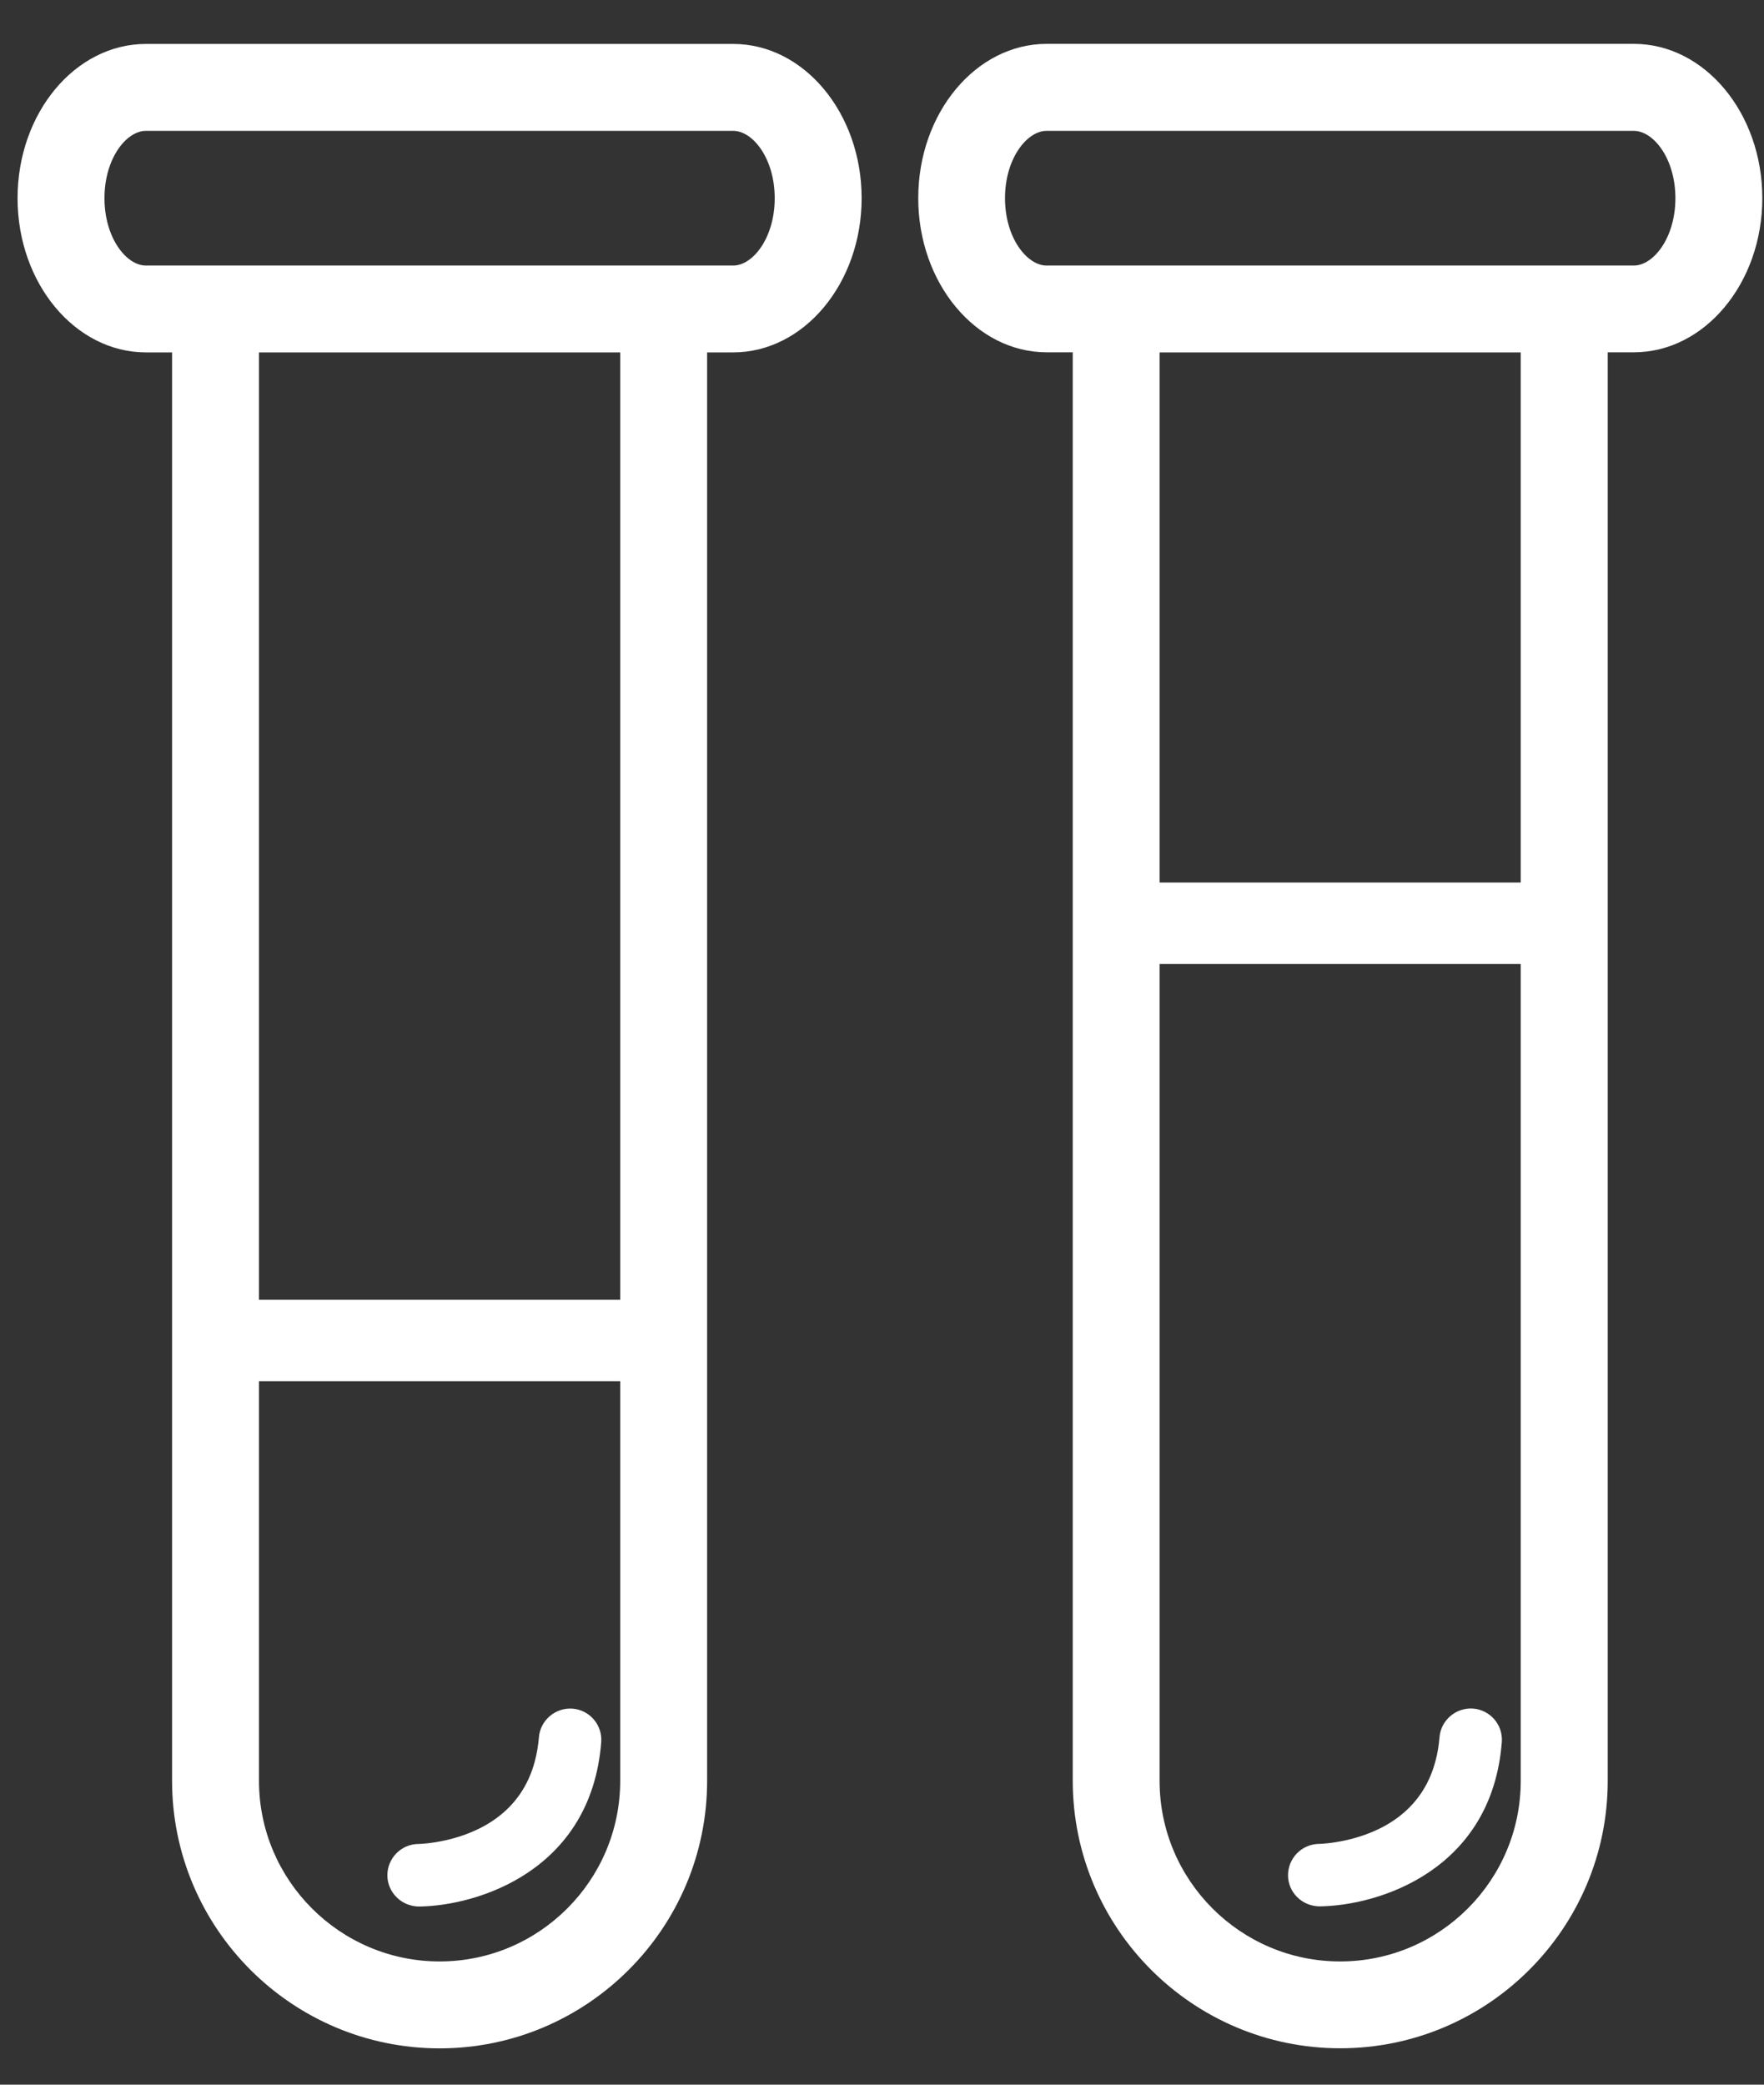
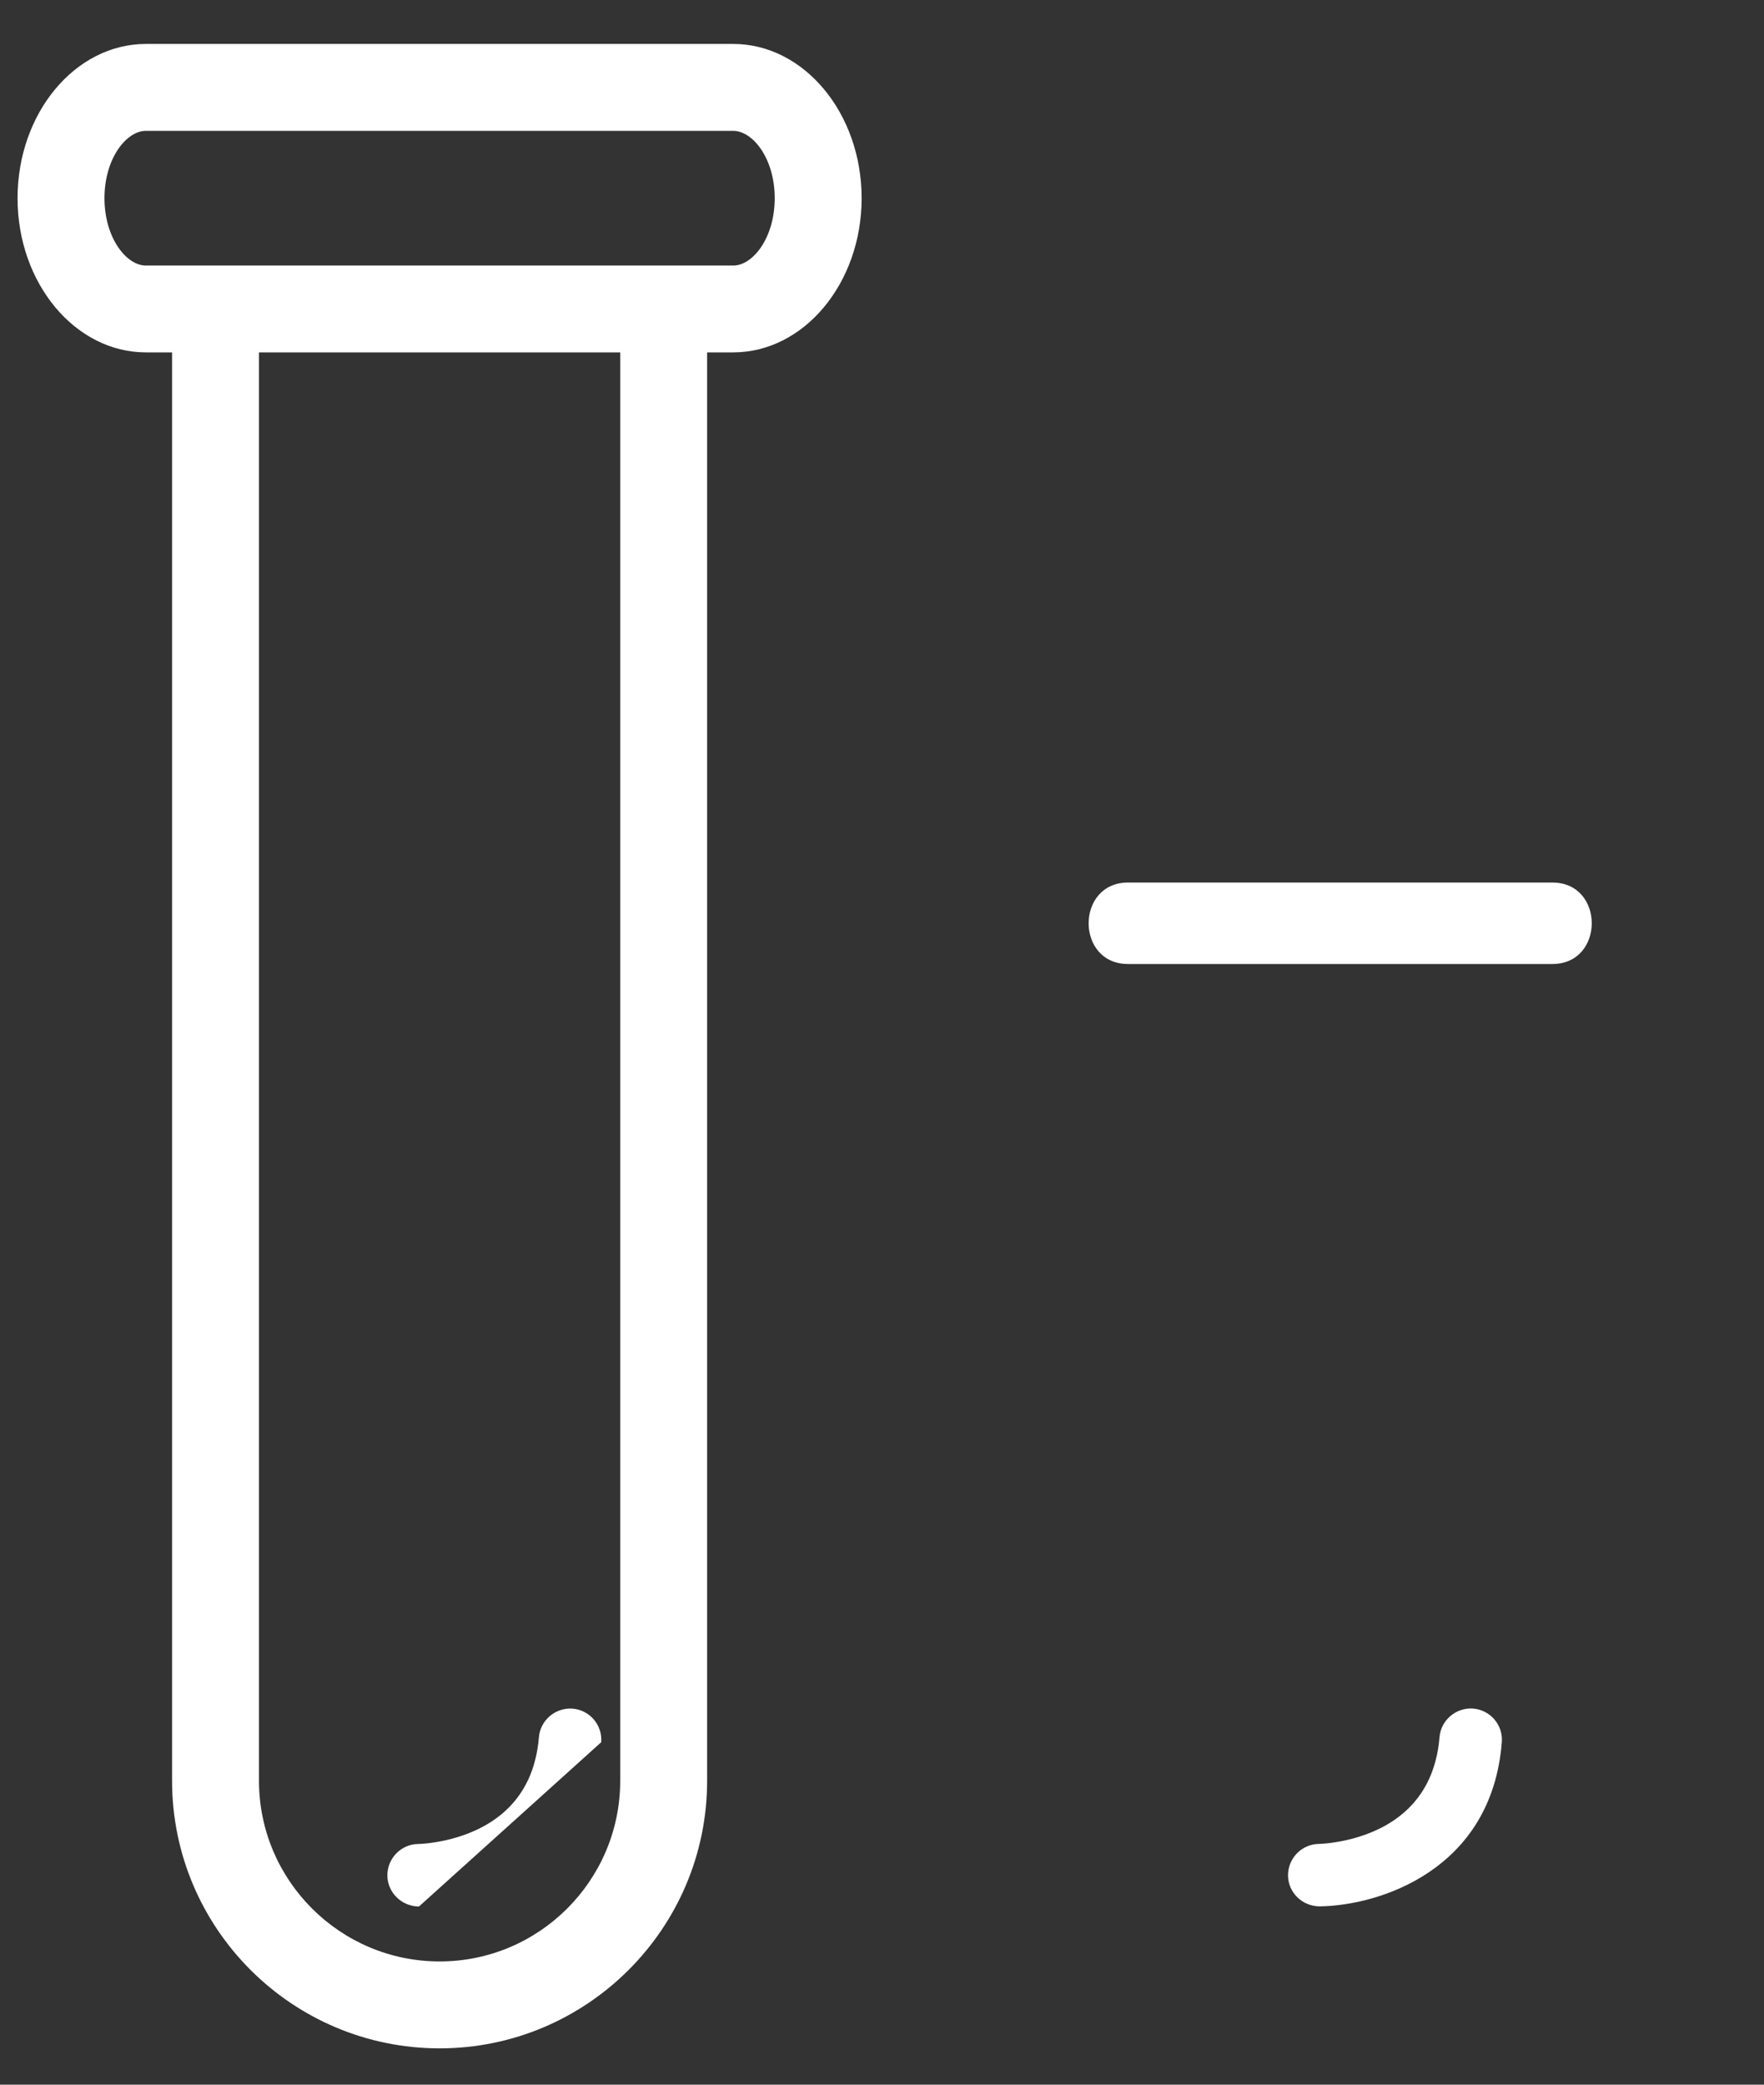
<svg xmlns="http://www.w3.org/2000/svg" width="22" height="26" viewBox="0 0 22 26" fill="none">
  <rect x="0" y="0" width="22" height="26" fill="#333333" stroke="none" />
  <path d="M2.146 16.72V22.21C2.146 24.05 3.642 25.547 5.483 25.547C7.322 25.547 8.819 24.05 8.819 22.21V16.72V4.395H9.144C10.027 4.395 10.746 3.532 10.746 2.472C10.746 1.411 10.027 0.548 9.144 0.548H1.82C0.937 0.548 0.219 1.411 0.219 2.472C0.219 3.533 0.937 4.395 1.82 4.395H2.146V16.718C2.146 16.718 2.146 16.719 2.146 16.72ZM7.735 16.72V22.21C7.735 23.452 6.725 24.463 5.483 24.463C4.241 24.463 3.23 23.452 3.23 22.21V16.721V4.395H7.735V16.72ZM1.82 3.312C1.575 3.312 1.303 2.966 1.303 2.472C1.303 1.977 1.575 1.632 1.82 1.632H9.144C9.389 1.632 9.662 1.977 9.662 2.472C9.662 2.967 9.389 3.312 9.144 3.312H1.82Z" fill="white" />
-   <path d="M13.379 22.21C13.379 24.05 14.875 25.546 16.715 25.546C18.554 25.546 20.051 24.05 20.051 22.21V11.514V4.394H20.377C21.26 4.394 21.979 3.531 21.979 2.471C21.979 1.41 21.26 0.547 20.377 0.547H13.054C12.171 0.547 11.452 1.41 11.452 2.471C11.452 3.532 12.171 4.394 13.054 4.394H13.379V11.514V22.21H13.379ZM18.966 11.515V22.211C18.966 23.453 17.956 24.463 16.714 24.463C15.472 24.463 14.462 23.453 14.462 22.211V11.515V4.395H18.966V11.515ZM13.053 3.312C12.808 3.312 12.534 2.966 12.534 2.472C12.534 1.977 12.808 1.632 13.053 1.632H20.376C20.621 1.632 20.895 1.977 20.895 2.472C20.895 2.967 20.621 3.312 20.376 3.312H13.053Z" fill="white" />
-   <path d="M7.498 21.729C7.515 21.514 7.354 21.326 7.139 21.31C6.927 21.295 6.737 21.455 6.721 21.669C6.712 21.772 6.696 21.87 6.67 21.967C6.5 22.609 5.975 22.856 5.566 22.95C5.372 22.994 5.232 22.998 5.217 22.998C5.002 23 4.83 23.177 4.831 23.392C4.834 23.603 5.006 23.776 5.225 23.778C5.956 23.77 7.373 23.332 7.498 21.729Z" fill="white" />
+   <path d="M7.498 21.729C7.515 21.514 7.354 21.326 7.139 21.31C6.927 21.295 6.737 21.455 6.721 21.669C6.712 21.772 6.696 21.87 6.67 21.967C6.5 22.609 5.975 22.856 5.566 22.95C5.372 22.994 5.232 22.998 5.217 22.998C5.002 23 4.83 23.177 4.831 23.392C4.834 23.603 5.006 23.776 5.225 23.778Z" fill="white" />
  <path d="M16.456 23.776C17.188 23.769 18.605 23.332 18.73 21.728C18.747 21.513 18.586 21.326 18.371 21.309C18.159 21.294 17.969 21.454 17.953 21.668C17.944 21.771 17.929 21.869 17.902 21.966C17.732 22.608 17.207 22.855 16.797 22.949C16.604 22.993 16.463 22.997 16.449 22.997C16.234 23 16.062 23.177 16.064 23.391C16.065 23.601 16.238 23.774 16.456 23.776Z" fill="white" />
-   <path d="M3.061 17.227C4.674 17.227 6.288 17.227 7.902 17.227C8.556 17.227 8.556 16.211 7.902 16.211C6.288 16.211 4.674 16.211 3.061 16.211C2.408 16.211 2.406 17.227 3.061 17.227Z" fill="white" />
  <path d="M14.068 12.023C15.833 12.023 17.596 12.023 19.361 12.023C20.015 12.023 20.016 11.007 19.361 11.007C17.597 11.007 15.833 11.007 14.068 11.007C13.414 11.007 13.413 12.023 14.068 12.023Z" fill="white" />
</svg>